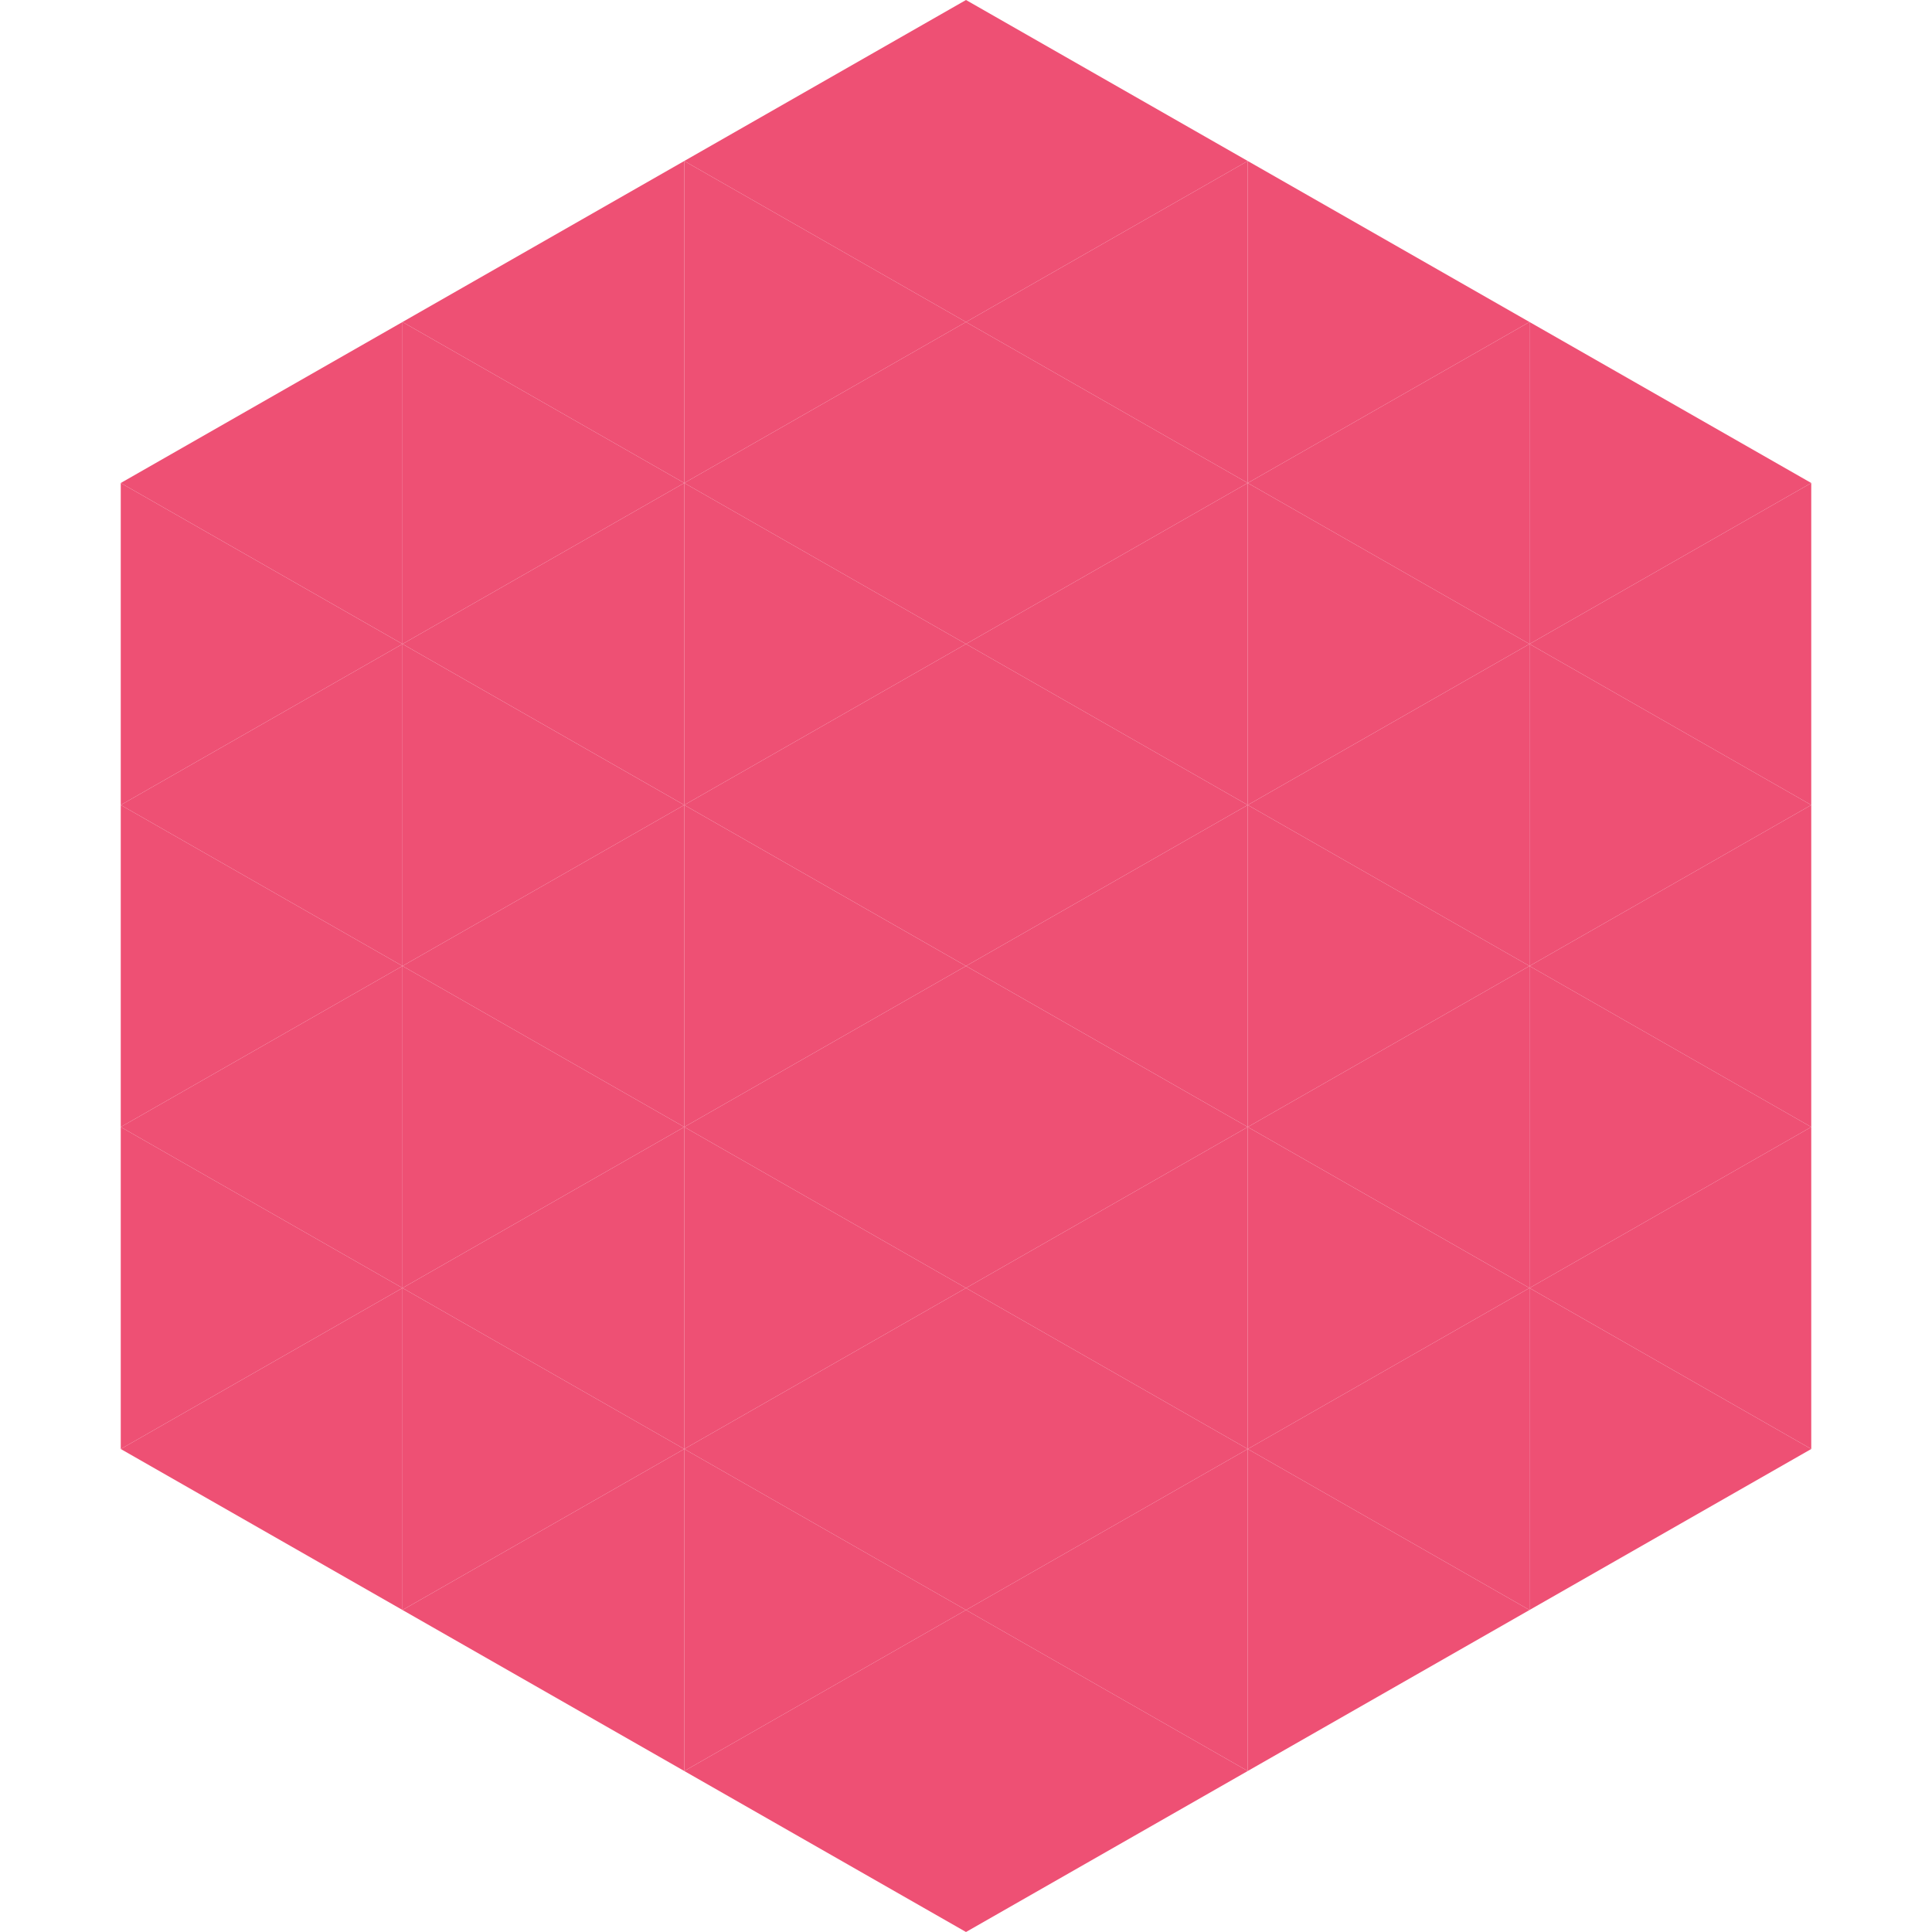
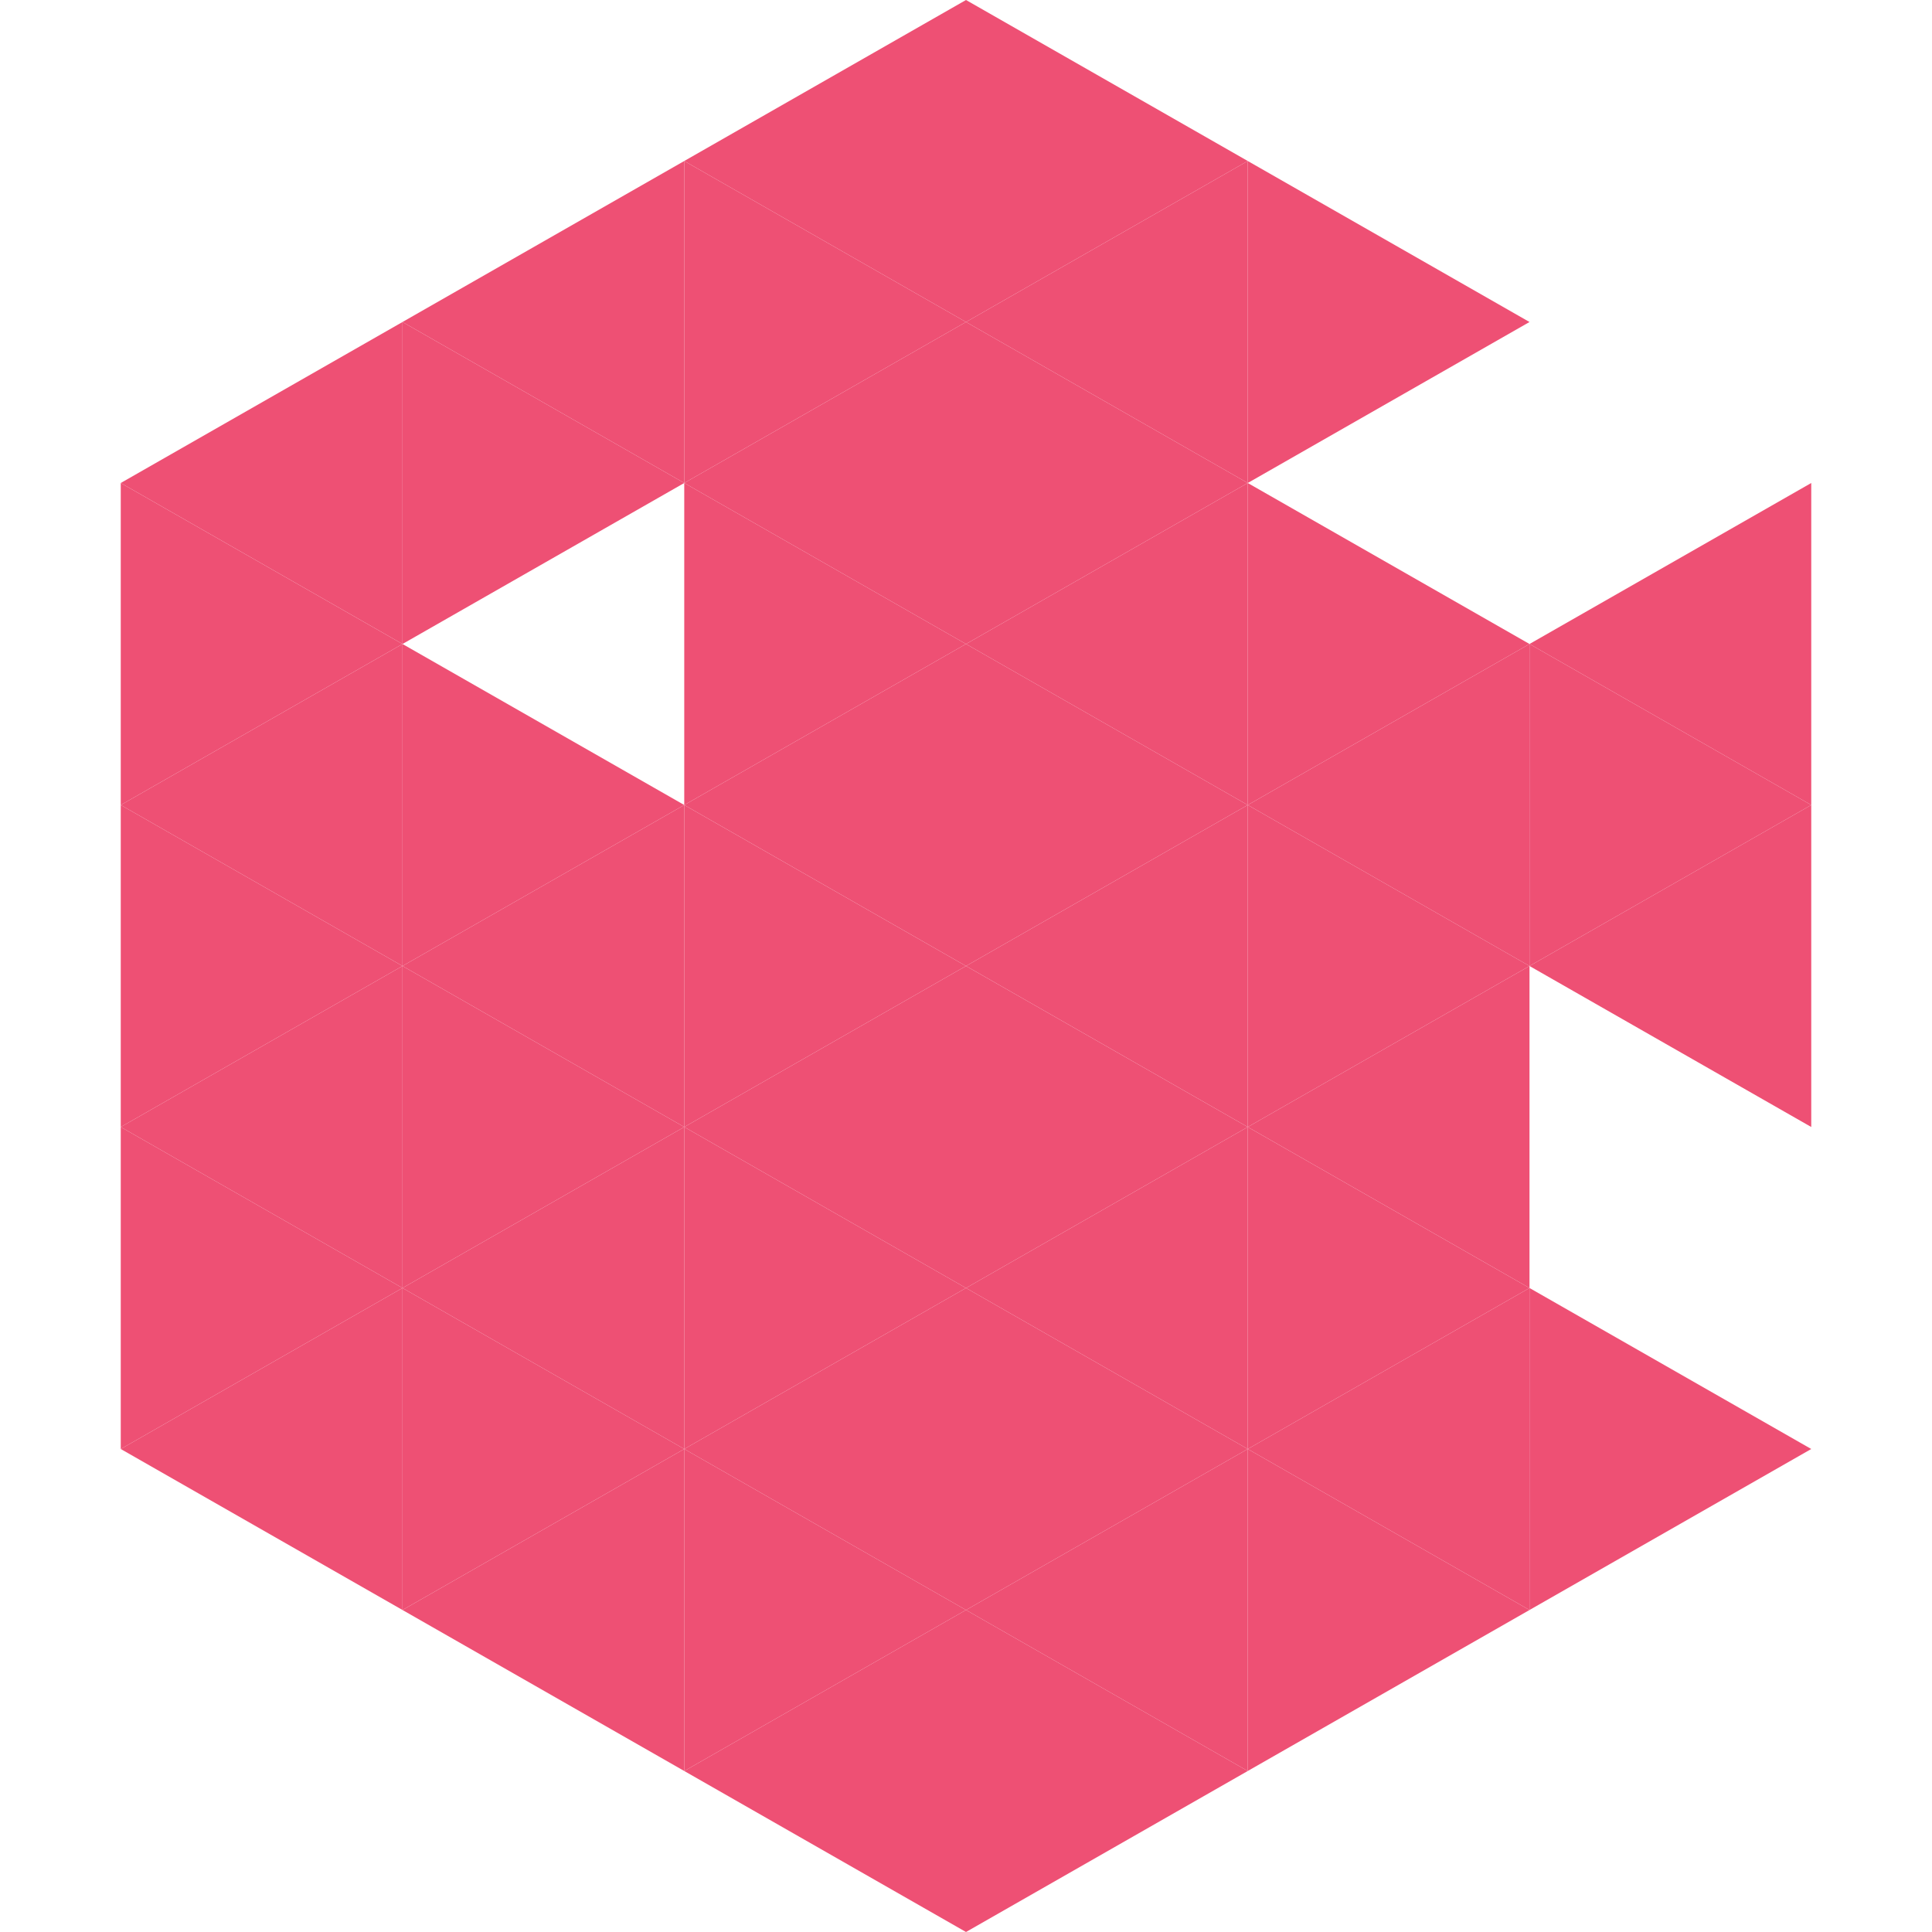
<svg xmlns="http://www.w3.org/2000/svg" width="240" height="240">
  <polygon points="50,40 15,60 50,80" style="fill:rgb(238,80,116)" />
-   <polygon points="190,40 225,60 190,80" style="fill:rgb(238,80,116)" />
  <polygon points="15,60 50,80 15,100" style="fill:rgb(238,80,116)" />
  <polygon points="225,60 190,80 225,100" style="fill:rgb(238,80,116)" />
  <polygon points="50,80 15,100 50,120" style="fill:rgb(238,80,116)" />
  <polygon points="190,80 225,100 190,120" style="fill:rgb(238,80,116)" />
  <polygon points="15,100 50,120 15,140" style="fill:rgb(238,80,116)" />
  <polygon points="225,100 190,120 225,140" style="fill:rgb(238,80,116)" />
  <polygon points="50,120 15,140 50,160" style="fill:rgb(238,80,116)" />
-   <polygon points="190,120 225,140 190,160" style="fill:rgb(238,80,116)" />
  <polygon points="15,140 50,160 15,180" style="fill:rgb(238,80,116)" />
-   <polygon points="225,140 190,160 225,180" style="fill:rgb(238,80,116)" />
  <polygon points="50,160 15,180 50,200" style="fill:rgb(238,80,116)" />
  <polygon points="190,160 225,180 190,200" style="fill:rgb(238,80,116)" />
  <polygon points="15,180 50,200 15,220" style="fill:rgb(255,255,255); fill-opacity:0" />
  <polygon points="225,180 190,200 225,220" style="fill:rgb(255,255,255); fill-opacity:0" />
  <polygon points="50,0 85,20 50,40" style="fill:rgb(255,255,255); fill-opacity:0" />
  <polygon points="190,0 155,20 190,40" style="fill:rgb(255,255,255); fill-opacity:0" />
  <polygon points="85,20 50,40 85,60" style="fill:rgb(238,80,116)" />
  <polygon points="155,20 190,40 155,60" style="fill:rgb(238,80,116)" />
  <polygon points="50,40 85,60 50,80" style="fill:rgb(238,80,116)" />
-   <polygon points="190,40 155,60 190,80" style="fill:rgb(238,80,116)" />
-   <polygon points="85,60 50,80 85,100" style="fill:rgb(238,80,116)" />
  <polygon points="155,60 190,80 155,100" style="fill:rgb(238,80,116)" />
  <polygon points="50,80 85,100 50,120" style="fill:rgb(238,80,116)" />
  <polygon points="190,80 155,100 190,120" style="fill:rgb(238,80,116)" />
  <polygon points="85,100 50,120 85,140" style="fill:rgb(238,80,116)" />
  <polygon points="155,100 190,120 155,140" style="fill:rgb(238,80,116)" />
  <polygon points="50,120 85,140 50,160" style="fill:rgb(238,80,116)" />
  <polygon points="190,120 155,140 190,160" style="fill:rgb(238,80,116)" />
  <polygon points="85,140 50,160 85,180" style="fill:rgb(238,80,116)" />
  <polygon points="155,140 190,160 155,180" style="fill:rgb(238,80,116)" />
  <polygon points="50,160 85,180 50,200" style="fill:rgb(238,80,116)" />
  <polygon points="190,160 155,180 190,200" style="fill:rgb(238,80,116)" />
  <polygon points="85,180 50,200 85,220" style="fill:rgb(238,80,116)" />
  <polygon points="155,180 190,200 155,220" style="fill:rgb(238,80,116)" />
  <polygon points="120,0 85,20 120,40" style="fill:rgb(238,80,116)" />
  <polygon points="120,0 155,20 120,40" style="fill:rgb(238,80,116)" />
  <polygon points="85,20 120,40 85,60" style="fill:rgb(238,80,116)" />
  <polygon points="155,20 120,40 155,60" style="fill:rgb(238,80,116)" />
  <polygon points="120,40 85,60 120,80" style="fill:rgb(238,80,116)" />
  <polygon points="120,40 155,60 120,80" style="fill:rgb(238,80,116)" />
  <polygon points="85,60 120,80 85,100" style="fill:rgb(238,80,116)" />
  <polygon points="155,60 120,80 155,100" style="fill:rgb(238,80,116)" />
  <polygon points="120,80 85,100 120,120" style="fill:rgb(238,80,116)" />
  <polygon points="120,80 155,100 120,120" style="fill:rgb(238,80,116)" />
  <polygon points="85,100 120,120 85,140" style="fill:rgb(238,80,116)" />
  <polygon points="155,100 120,120 155,140" style="fill:rgb(238,80,116)" />
  <polygon points="120,120 85,140 120,160" style="fill:rgb(238,80,116)" />
  <polygon points="120,120 155,140 120,160" style="fill:rgb(238,80,116)" />
  <polygon points="85,140 120,160 85,180" style="fill:rgb(238,80,116)" />
  <polygon points="155,140 120,160 155,180" style="fill:rgb(238,80,116)" />
  <polygon points="120,160 85,180 120,200" style="fill:rgb(238,80,116)" />
  <polygon points="120,160 155,180 120,200" style="fill:rgb(238,80,116)" />
  <polygon points="85,180 120,200 85,220" style="fill:rgb(238,80,116)" />
  <polygon points="155,180 120,200 155,220" style="fill:rgb(238,80,116)" />
  <polygon points="120,200 85,220 120,240" style="fill:rgb(238,80,116)" />
  <polygon points="120,200 155,220 120,240" style="fill:rgb(238,80,116)" />
  <polygon points="85,220 120,240 85,260" style="fill:rgb(255,255,255); fill-opacity:0" />
  <polygon points="155,220 120,240 155,260" style="fill:rgb(255,255,255); fill-opacity:0" />
</svg>